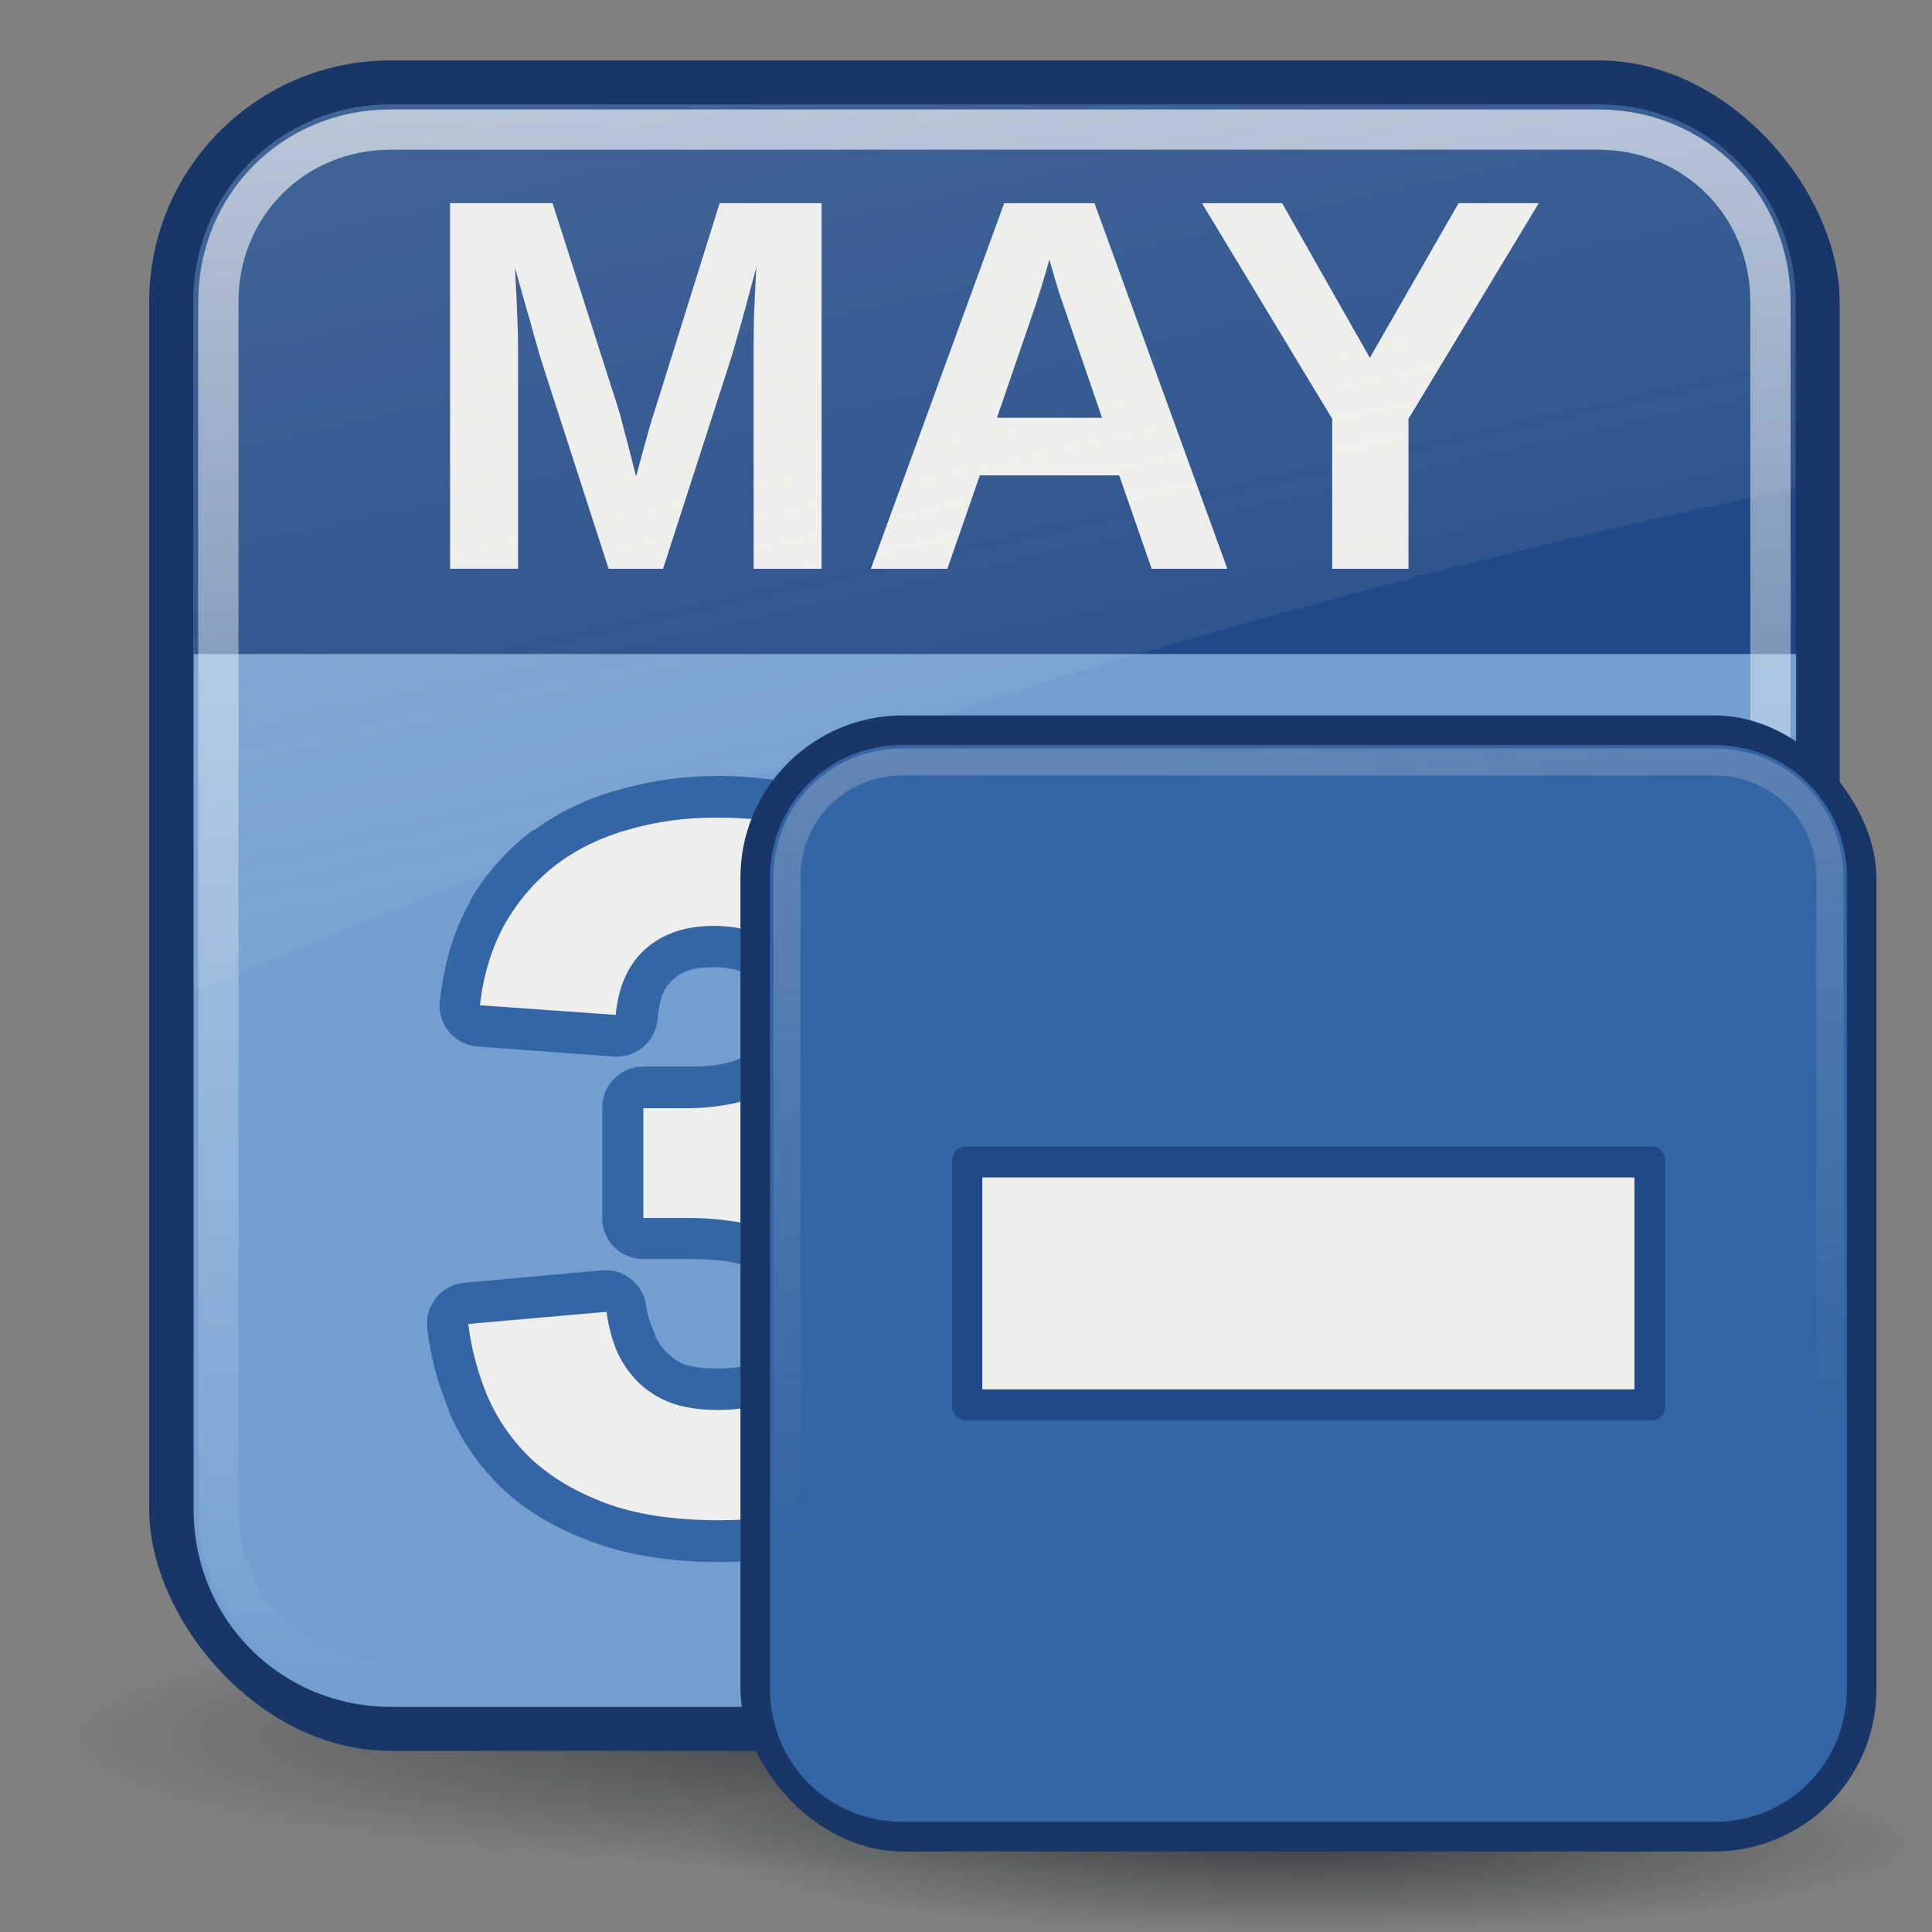
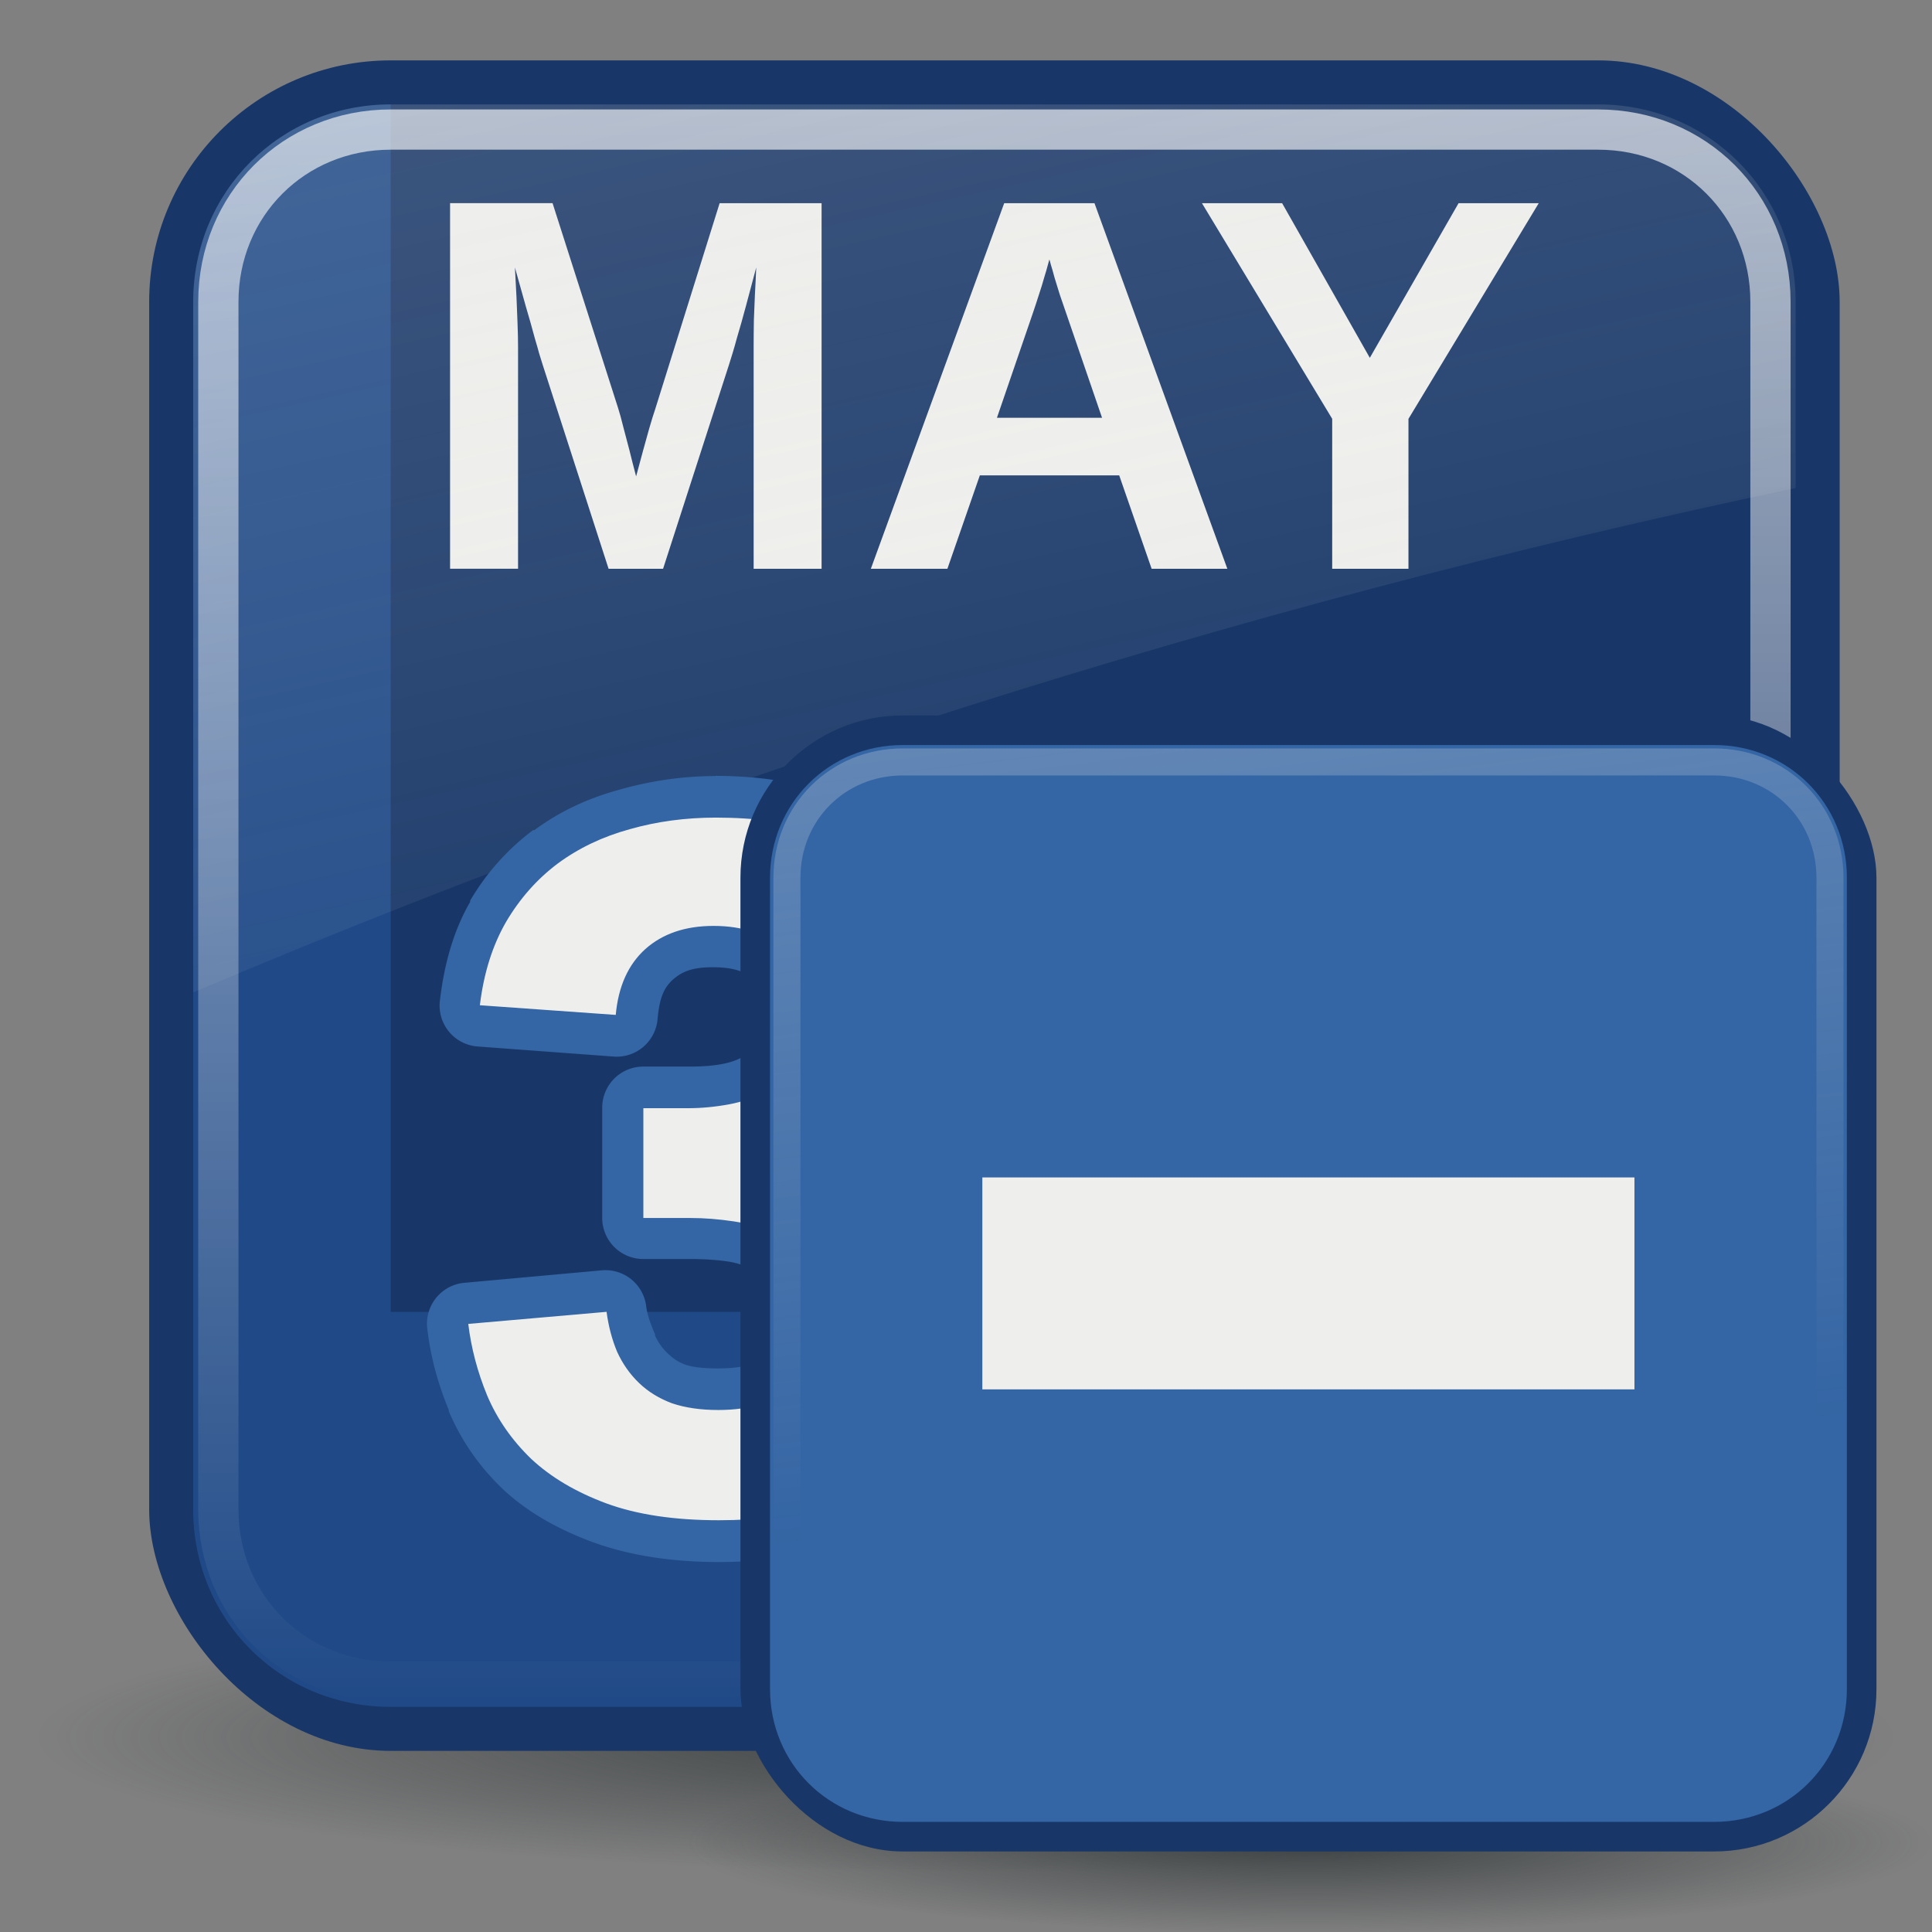
<svg xmlns="http://www.w3.org/2000/svg" xmlns:xlink="http://www.w3.org/1999/xlink" viewBox="0 0 48 48">
  <rect x="0" y="0" width="48" height="48" fill="#808080" stroke="none" />
  <defs>
    <radialGradient id="4" cx="24.377" cy="45.941" r="23.08" gradientTransform="matrix(1 0 0 .146 0 39.255)" gradientUnits="userSpaceOnUse">
      <stop stop-color="#2e3436" offset="0" />
      <stop stop-color="#2e3436" stop-opacity="0" offset="1" />
    </radialGradient>
    <linearGradient id="5" x2="0" y1="4.219" y2="43.781" gradientUnits="userSpaceOnUse">
      <stop stop-color="#fff" stop-opacity=".8" offset="0" />
      <stop stop-color="#fff" stop-opacity="0" offset="1" />
    </linearGradient>
    <linearGradient id="6">
      <stop stop-color="#eeeeec" offset="0" />
      <stop stop-color="#eeeeec" stop-opacity="0" offset="1" />
    </linearGradient>
    <linearGradient id="7" x1="-8.923" x2="15.298" y1="-74.992" y2="33.906" gradientTransform="translate(.706 -1.5)" gradientUnits="userSpaceOnUse" xlink:href="#6" />
    <linearGradient id="8" x1="4.094" x2="15.298" y1="-58.01" y2="33.906" gradientTransform="translate(.706 -1.5)" gradientUnits="userSpaceOnUse" xlink:href="#6" />
  </defs>
  <path transform="translate(-.377 -2.8)" d="m47.454 45.941a23.077 3.359 0 1 1-46.154 0 23.077 3.359 0 1 1 46.154 0z" fill="url(#4)" opacity=".8" />
  <rect x="3.706" y="1.5" width="42" height="42" rx="6" fill="#183768" />
-   <path transform="translate(.706 -1.5)" d="m9 4.094c-2.739 0-4.906 2.167-4.906 4.906v30c0 2.739 2.167 4.906 4.906 4.906h30c2.739 0 4.906-2.167 4.906-4.906v-30c0-2.739-2.167-4.906-4.906-4.906h-30z" fill="#204a87" />
+   <path transform="translate(.706 -1.5)" d="m9 4.094c-2.739 0-4.906 2.167-4.906 4.906v30c0 2.739 2.167 4.906 4.906 4.906h30c2.739 0 4.906-2.167 4.906-4.906c0-2.739-2.167-4.906-4.906-4.906h-30z" fill="#204a87" />
  <path d="m18.724 14.13v-5.505c-8e-6 -0.219 0.002-0.445 0.006-0.677 0.009-0.232 0.017-0.445 0.026-0.638 0.013-0.228 0.024-0.449 0.032-0.664-0.09 0.34-0.176 0.662-0.258 0.967-0.034 0.129-0.071 0.262-0.11 0.4-0.039 0.138-0.077 0.271-0.116 0.4-0.034 0.129-0.069 0.249-0.103 0.361-0.034 0.112-0.064 0.208-0.09 0.29l-1.637 5.067h-1.354l-1.637-5.067c-0.026-0.082-0.056-0.178-0.09-0.29-0.03-0.112-0.064-0.232-0.103-0.361-0.034-0.129-0.071-0.262-0.11-0.4-0.039-0.138-0.077-0.271-0.116-0.4-0.086-0.305-0.176-0.627-0.271-0.967 0.013 0.249 0.026 0.494 0.039 0.735 0.009 0.206 0.017 0.423 0.026 0.651 0.009 0.228 0.013 0.425 0.013 0.593v5.505h-1.689v-9.083h2.546l1.625 5.08c0.043 0.133 0.088 0.297 0.135 0.49 0.052 0.193 0.101 0.38 0.148 0.561 0.052 0.211 0.107 0.43 0.168 0.658 0.06-0.223 0.118-0.438 0.174-0.645 0.026-0.09 0.052-0.183 0.077-0.277 0.026-0.095 0.052-0.187 0.077-0.277 0.026-0.09 0.052-0.176 0.077-0.258 0.026-0.082 0.049-0.155 0.071-0.219l1.599-5.112h2.533v9.083h-1.689m9.889 0-0.806-2.321h-3.462l-0.806 2.321h-1.902l3.313-9.083h2.243l3.301 9.083h-1.882m-2.127-6.363c-0.052-0.15-0.103-0.301-0.155-0.451-0.047-0.155-0.09-0.294-0.129-0.419-0.034-0.129-0.064-0.234-0.09-0.316-0.021-0.082-0.034-0.127-0.039-0.135-0.004 0.013-0.017 0.06-0.039 0.142-0.021 0.082-0.052 0.185-0.09 0.309-0.034 0.125-0.077 0.264-0.129 0.419-0.047 0.15-0.097 0.301-0.148 0.451l-0.896 2.611h2.611l-0.896-2.611m8.509 2.637v3.726h-1.895v-3.726l-3.236-5.357h1.992l2.179 3.842 2.205-3.842h1.992l-3.236 5.357" fill="#eeeeec" />
-   <path d="m4.812 16.25v21.25c0 2.739 2.167 4.906 4.906 4.906h30c2.739 0 4.906-2.167 4.906-4.906v-21.25h-39.812z" fill="#729fcf" />
  <path transform="translate(.706 -1.5)" d="m9 4.719c-2.406 0-4.281 1.876-4.281 4.281v30c0 2.406 1.876 4.281 4.281 4.281h30c2.406 0 4.281-1.876 4.281-4.281v-30c0-2.406-1.876-4.281-4.281-4.281h-30z" fill="none" opacity=".8" stroke="url(#5)" stroke-dashoffset="30" stroke-linecap="round" />
  <path d="m9.706 2.594c-2.739 0-4.906 2.167-4.906 4.906v17.156c12.085-5.133 25.681-9.569 39.812-12.531v-4.625c0-2.739-2.167-4.906-4.906-4.906h-30z" fill="url(#7)" opacity=".6" />
  <g transform="translate(-.007)">
    <path d="m17.781 19.281c-0.833 1.9e-5 -1.634 0.123-2.406 0.344-0.776 0.213-1.465 0.536-2.094 1a1.02 1.02 0 0 0-0.031 0c-0.62 0.465-1.147 1.045-1.562 1.75a1.02 1.02 0 0 0 0 0.031c-0.424 0.737-0.643 1.553-0.75 2.438a1.02 1.02 0 0 0 0.938 1.156l3.375 0.25a1.02 1.02 0 0 0 1.094-0.938c0.048-0.532 0.164-0.777 0.375-0.969 0.244-0.217 0.507-0.312 1-0.312 0.569 1.1e-5 0.831 0.138 0.969 0.281a1.02 1.02 0 0 0 0.031 0c0.149 0.149 0.25 0.406 0.25 0.938-6e-6 0.34-0.045 0.532-0.094 0.625-0.004 7e-3 0.004 0.025 0 0.031-0.087 0.141-0.199 0.226-0.344 0.312-0.171 0.103-0.344 0.173-0.594 0.219-0.278 0.052-0.567 0.063-0.844 0.062h-1.094a1.02 1.02 0 0 0-1.031 1.031v2.719a1.02 1.02 0 0 0 1.031 1.031h1.156c0.26 5e-6 0.594 0.011 0.938 0.062 0.255 0.038 0.481 0.125 0.719 0.25a1.02 1.02 0 0 0 0.031 0c0.196 0.095 0.304 0.194 0.406 0.344a1.02 1.02 0 0 0 0 0.031c0.049 0.069 0.125 0.25 0.125 0.625-8e-6 0.654-0.136 0.936-0.312 1.094-0.206 0.184-0.572 0.312-1.219 0.312-0.372 3e-6 -0.639-0.034-0.812-0.094-0.156-0.058-0.285-0.134-0.438-0.281-0.136-0.131-0.229-0.263-0.312-0.438-4e-3 -0.01 4e-3 -0.022 0-0.031-0.096-0.232-0.187-0.448-0.219-0.688a1.02 1.02 0 0 0-1.094-0.906l-3.438 0.312a1.02 1.02 0 0 0-0.906 1.156c0.084 0.699 0.262 1.346 0.531 2a1.02 1.02 0 0 0 0 0.031c0.3 0.706 0.731 1.344 1.312 1.906a1.02 1.02 0 0 0 0.031 0.031c0.616 0.576 1.376 0.999 2.219 1.312 0.902 0.332 1.954 0.5 3.156 0.5 1.075 0 2.019-0.149 2.875-0.406a1.02 1.02 0 0 0 0.031 0c0.867-0.267 1.6-0.657 2.219-1.188 0.597-0.512 1.088-1.178 1.406-1.938h0.031c0.003-8e-3 -0.003-0.023 0-0.031 0.311-0.762 0.469-1.605 0.469-2.469-1.6e-5 -0.62-0.115-1.206-0.312-1.75-0.202-0.565-0.518-1.081-0.938-1.531-0.32-0.344-0.748-0.581-1.156-0.812 0.29-0.209 0.614-0.388 0.844-0.656 0.383-0.445 0.661-0.961 0.844-1.5 0.182-0.546 0.281-1.12 0.281-1.719-1.4e-5 -0.723-0.135-1.443-0.406-2.125-0.287-0.724-0.743-1.3-1.281-1.781-0.58-0.518-1.311-0.913-2.125-1.188-0.838-0.282-1.79-0.437-2.875-0.438zm12.906 0.25a1.02 1.02 0 0 0-0.562 0.188l-4.219 2.75a1.02 1.02 0 0 0-0.469 0.844v2.656a1.02 1.02 0 0 0 1.562 0.875l2.5-1.562v8.656h-3.188a1.02 1.02 0 0 0-1.031 1.031v2.531a1.02 1.02 0 0 0 1.031 1.031h11.469a1.02 1.02 0 0 0 1.031-1.031v-2.531a1.02 1.02 0 0 0-1.031-1.031h-2.844v-13.375a1.02 1.02 0 0 0-1.031-1.031h-3.219z" fill="#3465a4" />
    <path d="m23.871 32.796c-1.3e-5 0.769-0.128 1.462-0.384 2.079-0.248 0.609-0.625 1.129-1.129 1.562-0.505 0.433-1.133 0.765-1.886 0.997-0.745 0.224-1.614 0.336-2.607 0.336-1.105 0-2.039-0.14-2.8-0.421-0.753-0.28-1.374-0.649-1.862-1.105-0.481-0.465-0.845-0.989-1.093-1.574-0.24-0.585-0.397-1.177-0.469-1.778l3.436-0.3c0.048 0.36 0.136 0.693 0.264 0.997 0.136 0.296 0.316 0.553 0.541 0.769 0.224 0.216 0.497 0.385 0.817 0.505 0.328 0.112 0.713 0.168 1.153 0.168 0.809 3e-6 1.438-0.2 1.886-0.601 0.449-0.401 0.673-1.013 0.673-1.838-1e-5 -0.505-0.108-0.909-0.324-1.214-0.208-0.304-0.477-0.537-0.805-0.697-0.32-0.168-0.669-0.28-1.045-0.336-0.376-0.056-0.733-0.084-1.069-0.084h-1.177v-2.728h1.105c0.336 1e-5 0.677-0.032 1.021-0.096 0.352-0.064 0.669-0.18 0.949-0.348 0.28-0.168 0.509-0.401 0.685-0.697 0.176-0.304 0.264-0.689 0.264-1.153-8e-6 -0.697-0.196-1.242-0.589-1.634-0.385-0.401-0.949-0.601-1.694-0.601-0.697 1.4e-5 -1.262 0.192-1.694 0.577-0.425 0.385-0.669 0.929-0.733 1.634l-3.376-0.24c0.096-0.793 0.312-1.482 0.649-2.067 0.344-0.585 0.773-1.069 1.286-1.454 0.521-0.384 1.117-0.669 1.79-0.853 0.673-0.192 1.386-0.288 2.139-0.288 0.993 1.7e-5 1.846 0.12 2.559 0.36 0.713 0.24 1.298 0.565 1.754 0.973 0.457 0.409 0.793 0.885 1.009 1.43 0.216 0.545 0.324 1.125 0.324 1.742-1.2e-5 0.497-0.072 0.961-0.216 1.394-0.144 0.425-0.364 0.809-0.661 1.153-0.288 0.336-0.661 0.629-1.117 0.877-0.457 0.24-0.997 0.421-1.622 0.541v0.048c0.697 0.08 1.302 0.24 1.814 0.481 0.513 0.232 0.933 0.525 1.262 0.877 0.328 0.352 0.573 0.753 0.733 1.202 0.16 0.441 0.24 0.909 0.24 1.406m2.451 4.698v-2.511h4.193v-11.547l-4.061 2.535v-2.655l4.241-2.752h3.196v14.419h3.881v2.511h-11.451" fill="#eeeeec" />
  </g>
  <g transform="matrix(.672 0 0 .672 16.38 16.767)">
    <path transform="translate(-.377 -2.8)" d="m47.454 45.941a23.077 3.359 0 1 1-46.154 0 23.077 3.359 0 1 1 46.154 0z" fill="url(#4)" opacity=".8" />
    <g transform="translate(-.706)">
      <rect x="3.706" y="1.5" width="42" height="42" rx="6" fill="#183768" />
      <path transform="translate(.706 -1.5)" d="m9 4.094c-2.739 0-4.906 2.167-4.906 4.906v30c0 2.739 2.167 4.906 4.906 4.906h30c2.739 0 4.906-2.167 4.906-4.906v-30c0-2.739-2.167-4.906-4.906-4.906h-30z" fill="#3465a4" />
      <g transform="matrix(.89 0 0 .89 2.715 2.473)">
-         <path d="m10.438 16.812a0.587 0.587 0 0 0-0.531 0.594v10.188a0.587 0.587 0 0 0 0.594 0.594h28.438a0.587 0.587 0 0 0 0.594-0.594v-10.188a0.587 0.587 0 0 0-0.594-0.594h-28.438a0.587 0.587 0 0 0-0.062 0z" fill="#204a87" />
        <path d="m11.162 18.098v8.804h27.089v-8.804h-27.089z" fill="#eeeeec" />
      </g>
      <path transform="translate(.706 -1.5)" d="m9 4.719c-2.406 0-4.281 1.876-4.281 4.281v30c0 2.406 1.876 4.281 4.281 4.281h30c2.406 0 4.281-1.876 4.281-4.281v-30c0-2.406-1.876-4.281-4.281-4.281h-30z" fill="none" opacity=".8" stroke="url(#8)" stroke-dashoffset="30" stroke-linecap="round" />
      <path d="m9.706 2.594c-2.739 0-4.906 2.167-4.906 4.906v17.156c12.085-5.133 25.681-9.569 39.812-12.531v-4.625c0-2.739-2.167-4.906-4.906-4.906h-30z" fill="url(#8)" opacity=".6" />
    </g>
  </g>
</svg>